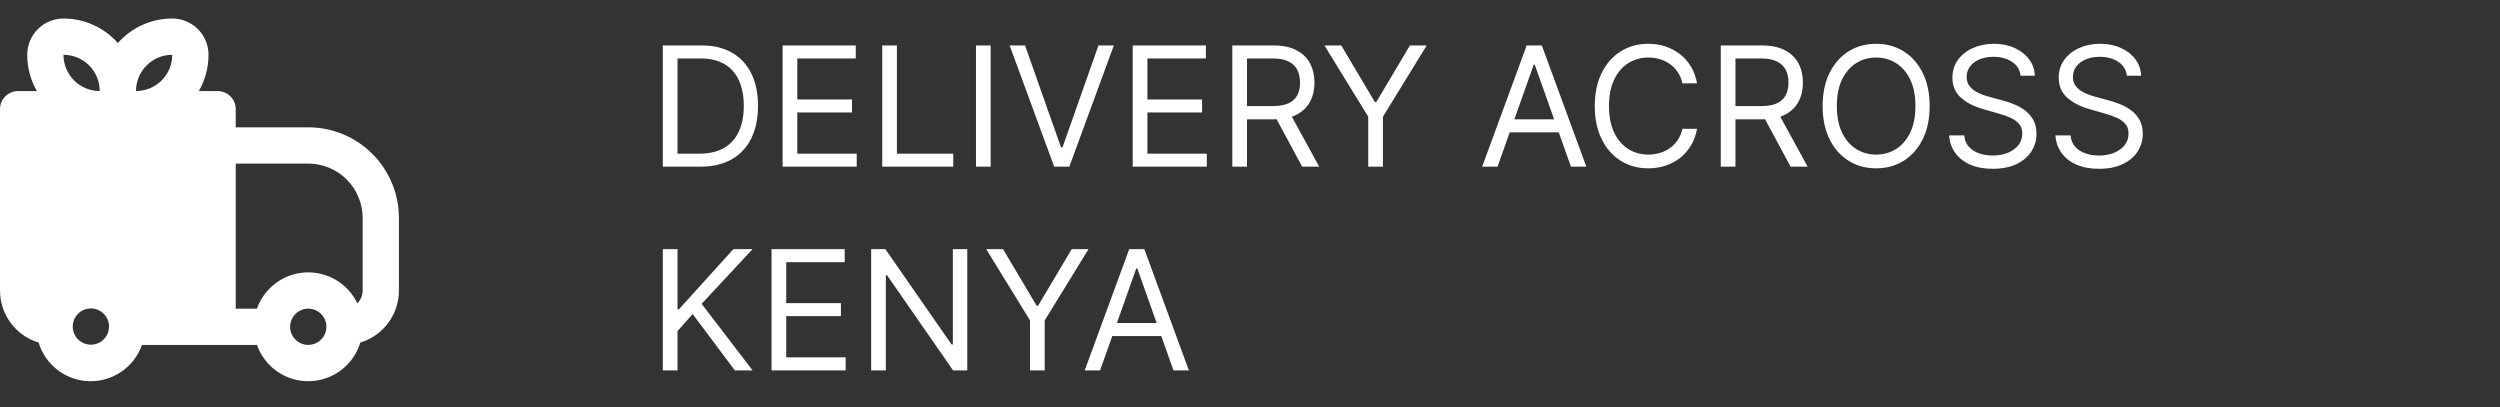
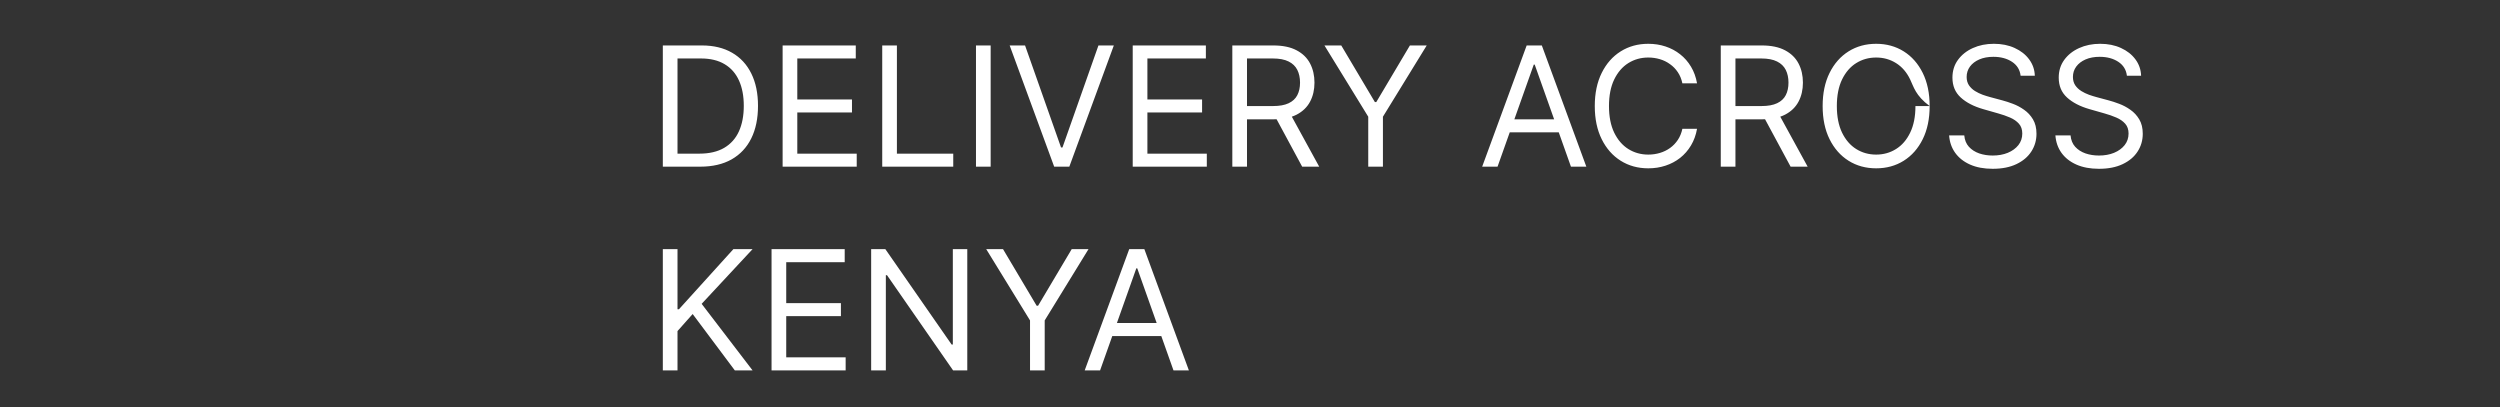
<svg xmlns="http://www.w3.org/2000/svg" fill="none" viewBox="0 0 270 44" height="44" width="270">
  <rect x="0" y="0" width="270" height="44" fill="#333333" stroke="none" />
-   <path fill="white" d="M75.625 18H71.585V4.909H75.804C77.074 4.909 78.16 5.171 79.064 5.695C79.967 6.215 80.66 6.963 81.141 7.939C81.623 8.911 81.864 10.074 81.864 11.429C81.864 12.793 81.621 13.967 81.135 14.951C80.649 15.931 79.942 16.685 79.013 17.214C78.084 17.738 76.954 18 75.625 18ZM73.171 16.594H75.523C76.605 16.594 77.502 16.385 78.214 15.967C78.925 15.55 79.456 14.955 79.805 14.184C80.155 13.413 80.329 12.494 80.329 11.429C80.329 10.372 80.157 9.462 79.812 8.7C79.467 7.933 78.951 7.344 78.265 6.935C77.579 6.522 76.724 6.315 75.702 6.315H73.171V16.594ZM84.523 18V4.909H92.423V6.315H86.108V10.739H92.014V12.145H86.108V16.594H92.526V18H84.523ZM95.281 18V4.909H96.866V16.594H102.951V18H95.281ZM106.991 4.909V18H105.406V4.909H106.991ZM110.706 4.909L114.593 15.929H114.746L118.632 4.909H120.294L115.487 18H113.851L109.044 4.909H110.706ZM122.333 18V4.909H130.234V6.315H123.919V10.739H129.825V12.145H123.919V16.594H130.336V18H122.333ZM133.091 18V4.909H137.514C138.537 4.909 139.377 5.084 140.033 5.433C140.689 5.778 141.175 6.254 141.49 6.859C141.806 7.464 141.963 8.152 141.963 8.923C141.963 9.695 141.806 10.379 141.49 10.975C141.175 11.572 140.691 12.04 140.039 12.381C139.387 12.718 138.554 12.886 137.54 12.886H133.96V11.454H137.489C138.188 11.454 138.75 11.352 139.176 11.148C139.607 10.943 139.918 10.653 140.11 10.278C140.306 9.899 140.404 9.447 140.404 8.923C140.404 8.399 140.306 7.941 140.11 7.549C139.914 7.157 139.6 6.854 139.17 6.641C138.74 6.424 138.171 6.315 137.463 6.315H134.676V18H133.091ZM139.253 12.119L142.475 18H140.634L137.463 12.119H139.253ZM143.04 4.909H144.856L148.486 11.02H148.64L152.27 4.909H154.086L149.356 12.605V18H147.77V12.605L143.04 4.909ZM161.735 18H160.074L164.88 4.909H166.517L171.324 18H169.662L165.75 6.98H165.647L161.735 18ZM162.349 12.886H169.048V14.293H162.349V12.886ZM183.281 9H181.696C181.602 8.544 181.438 8.143 181.204 7.798C180.974 7.453 180.693 7.163 180.36 6.929C180.032 6.69 179.668 6.511 179.267 6.392C178.867 6.273 178.449 6.213 178.014 6.213C177.222 6.213 176.504 6.413 175.86 6.814C175.221 7.214 174.712 7.805 174.333 8.585C173.958 9.364 173.77 10.321 173.77 11.454C173.77 12.588 173.958 13.545 174.333 14.325C174.712 15.104 175.221 15.695 175.86 16.095C176.504 16.496 177.222 16.696 178.014 16.696C178.449 16.696 178.867 16.636 179.267 16.517C179.668 16.398 180.032 16.221 180.36 15.986C180.693 15.748 180.974 15.456 181.204 15.111C181.438 14.761 181.602 14.361 181.696 13.909H183.281C183.162 14.578 182.945 15.177 182.629 15.705C182.314 16.234 181.922 16.683 181.453 17.054C180.985 17.421 180.458 17.7 179.874 17.891C179.295 18.083 178.675 18.179 178.014 18.179C176.898 18.179 175.905 17.906 175.036 17.361C174.166 16.815 173.482 16.04 172.984 15.034C172.485 14.028 172.236 12.835 172.236 11.454C172.236 10.074 172.485 8.881 172.984 7.875C173.482 6.869 174.166 6.094 175.036 5.548C175.905 5.003 176.898 4.73 178.014 4.73C178.675 4.73 179.295 4.826 179.874 5.018C180.458 5.21 180.985 5.491 181.453 5.862C181.922 6.228 182.314 6.675 182.629 7.204C182.945 7.728 183.162 8.327 183.281 9ZM185.843 18V4.909H190.266C191.289 4.909 192.129 5.084 192.785 5.433C193.441 5.778 193.927 6.254 194.242 6.859C194.558 7.464 194.715 8.152 194.715 8.923C194.715 9.695 194.558 10.379 194.242 10.975C193.927 11.572 193.443 12.04 192.791 12.381C192.139 12.718 191.306 12.886 190.292 12.886H186.712V11.454H190.241C190.94 11.454 191.502 11.352 191.928 11.148C192.359 10.943 192.67 10.653 192.862 10.278C193.058 9.899 193.156 9.447 193.156 8.923C193.156 8.399 193.058 7.941 192.862 7.549C192.665 7.157 192.352 6.854 191.922 6.641C191.491 6.424 190.923 6.315 190.215 6.315H187.428V18H185.843ZM192.005 12.119L195.227 18H193.386L190.215 12.119H192.005ZM208.402 11.454C208.402 12.835 208.153 14.028 207.654 15.034C207.156 16.04 206.472 16.815 205.602 17.361C204.733 17.906 203.74 18.179 202.624 18.179C201.507 18.179 200.514 17.906 199.645 17.361C198.776 16.815 198.092 16.04 197.593 15.034C197.095 14.028 196.845 12.835 196.845 11.454C196.845 10.074 197.095 8.881 197.593 7.875C198.092 6.869 198.776 6.094 199.645 5.548C200.514 5.003 201.507 4.73 202.624 4.73C203.74 4.73 204.733 5.003 205.602 5.548C206.472 6.094 207.156 6.869 207.654 7.875C208.153 8.881 208.402 10.074 208.402 11.454ZM206.868 11.454C206.868 10.321 206.678 9.364 206.299 8.585C205.924 7.805 205.415 7.214 204.771 6.814C204.132 6.413 203.416 6.213 202.624 6.213C201.831 6.213 201.113 6.413 200.47 6.814C199.83 7.214 199.321 7.805 198.942 8.585C198.567 9.364 198.379 10.321 198.379 11.454C198.379 12.588 198.567 13.545 198.942 14.325C199.321 15.104 199.83 15.695 200.47 16.095C201.113 16.496 201.831 16.696 202.624 16.696C203.416 16.696 204.132 16.496 204.771 16.095C205.415 15.695 205.924 15.104 206.299 14.325C206.678 13.545 206.868 12.588 206.868 11.454ZM218.227 8.182C218.15 7.534 217.839 7.031 217.294 6.673C216.748 6.315 216.079 6.136 215.286 6.136C214.707 6.136 214.2 6.23 213.765 6.418C213.335 6.605 212.998 6.863 212.755 7.191C212.517 7.519 212.397 7.892 212.397 8.31C212.397 8.659 212.48 8.96 212.646 9.211C212.817 9.458 213.034 9.665 213.298 9.831C213.563 9.993 213.84 10.127 214.129 10.234C214.419 10.336 214.686 10.419 214.928 10.483L216.258 10.841C216.599 10.93 216.978 11.054 217.396 11.212C217.818 11.369 218.22 11.585 218.604 11.857C218.992 12.126 219.311 12.471 219.563 12.893C219.814 13.315 219.94 13.832 219.94 14.446C219.94 15.153 219.754 15.793 219.384 16.364C219.017 16.935 218.48 17.389 217.773 17.725C217.07 18.062 216.215 18.23 215.21 18.23C214.272 18.23 213.46 18.079 212.774 17.776C212.093 17.474 211.556 17.052 211.164 16.511C210.776 15.97 210.556 15.341 210.505 14.625H212.142C212.184 15.119 212.35 15.528 212.64 15.852C212.934 16.172 213.305 16.41 213.752 16.568C214.204 16.722 214.69 16.798 215.21 16.798C215.815 16.798 216.358 16.7 216.84 16.504C217.321 16.304 217.703 16.027 217.984 15.673C218.265 15.315 218.406 14.898 218.406 14.421C218.406 13.986 218.284 13.632 218.041 13.359C217.798 13.087 217.479 12.865 217.083 12.695C216.686 12.524 216.258 12.375 215.798 12.247L214.187 11.787C213.164 11.493 212.355 11.073 211.758 10.528C211.161 9.982 210.863 9.268 210.863 8.386C210.863 7.653 211.061 7.014 211.458 6.469C211.858 5.919 212.395 5.493 213.068 5.19C213.746 4.884 214.502 4.73 215.338 4.73C216.181 4.73 216.931 4.881 217.588 5.184C218.244 5.482 218.764 5.891 219.147 6.411C219.535 6.931 219.74 7.521 219.761 8.182H218.227ZM229.705 8.182C229.629 7.534 229.317 7.031 228.772 6.673C228.227 6.315 227.558 6.136 226.765 6.136C226.185 6.136 225.678 6.23 225.244 6.418C224.813 6.605 224.477 6.863 224.234 7.191C223.995 7.519 223.876 7.892 223.876 8.31C223.876 8.659 223.959 8.96 224.125 9.211C224.295 9.458 224.513 9.665 224.777 9.831C225.041 9.993 225.318 10.127 225.608 10.234C225.898 10.336 226.164 10.419 226.407 10.483L227.737 10.841C228.077 10.93 228.457 11.054 228.874 11.212C229.296 11.369 229.699 11.585 230.082 11.857C230.47 12.126 230.79 12.471 231.041 12.893C231.293 13.315 231.418 13.832 231.418 14.446C231.418 15.153 231.233 15.793 230.862 16.364C230.496 16.935 229.959 17.389 229.251 17.725C228.548 18.062 227.694 18.23 226.688 18.23C225.751 18.23 224.939 18.079 224.253 17.776C223.571 17.474 223.034 17.052 222.642 16.511C222.254 15.97 222.035 15.341 221.984 14.625H223.62C223.663 15.119 223.829 15.528 224.119 15.852C224.413 16.172 224.783 16.41 225.231 16.568C225.683 16.722 226.168 16.798 226.688 16.798C227.293 16.798 227.837 16.7 228.318 16.504C228.8 16.304 229.181 16.027 229.462 15.673C229.744 15.315 229.884 14.898 229.884 14.421C229.884 13.986 229.763 13.632 229.52 13.359C229.277 13.087 228.957 12.865 228.561 12.695C228.165 12.524 227.737 12.375 227.276 12.247L225.665 11.787C224.643 11.493 223.833 11.073 223.237 10.528C222.64 9.982 222.342 9.268 222.342 8.386C222.342 7.653 222.54 7.014 222.936 6.469C223.337 5.919 223.874 5.493 224.547 5.19C225.224 4.884 225.981 4.73 226.816 4.73C227.66 4.73 228.41 4.881 229.066 5.184C229.722 5.482 230.242 5.891 230.626 6.411C231.013 6.931 231.218 7.521 231.239 8.182H229.705ZM71.585 40V26.909H73.171V33.403H73.324L79.204 26.909H81.276L75.778 32.815L81.276 40H79.358L74.807 33.915L73.171 35.756V40H71.585ZM83.327 40V26.909H91.228V28.315H84.913V32.739H90.819V34.145H84.913V38.594H91.33V40H83.327ZM104.466 26.909V40H102.932L95.798 29.722H95.671V40H94.085V26.909H95.619L102.778 37.213H102.906V26.909H104.466ZM106.513 26.909H108.328L111.959 33.02H112.112L115.743 26.909H117.558L112.828 34.605V40H111.243V34.605L106.513 26.909ZM118.81 40H117.148L121.955 26.909H123.591L128.398 40H126.736L122.824 28.98H122.722L118.81 40ZM119.423 34.886H126.122V36.293H119.423V34.886Z" />
-   <path fill="white" d="M2.938 5.917C2.938 4.878 3.35 3.882 4.085 3.147C4.819 2.413 5.815 2 6.854 2C7.966 1.999 9.065 2.235 10.078 2.692C11.091 3.149 11.995 3.817 12.729 4.652C13.463 3.817 14.367 3.149 15.38 2.692C16.394 2.235 17.493 1.999 18.604 2C19.643 2 20.639 2.413 21.374 3.147C22.108 3.882 22.521 4.878 22.521 5.917C22.521 7.344 22.139 8.682 21.473 9.833H23.5C24.019 9.833 24.517 10.04 24.885 10.407C25.252 10.774 25.458 11.272 25.458 11.792V13.75H33.292C34.578 13.75 35.851 14.003 37.039 14.495C38.227 14.987 39.306 15.709 40.215 16.618C41.125 17.527 41.846 18.607 42.338 19.795C42.83 20.983 43.083 22.256 43.083 23.542V31.375C43.084 32.636 42.678 33.863 41.928 34.876C41.177 35.889 40.12 36.633 38.914 36.999C38.555 38.184 37.831 39.225 36.845 39.974C35.859 40.723 34.661 41.141 33.424 41.169C32.186 41.196 30.971 40.832 29.952 40.129C28.934 39.425 28.163 38.417 27.752 37.25H15.334C14.922 38.417 14.152 39.425 13.133 40.129C12.114 40.832 10.899 41.196 9.662 41.169C8.424 41.141 7.227 40.723 6.241 39.974C5.255 39.225 4.53 38.184 4.171 36.999C2.965 36.633 1.908 35.889 1.157 34.876C0.405 33.863 -7.48959e-05 32.636 1.03767e-08 31.375V11.792C1.03767e-08 11.272 0.206 10.774 0.574 10.407C0.941 10.04 1.439 9.833 1.958 9.833H3.985C3.297 8.643 2.935 7.292 2.938 5.917ZM6.854 5.917C7.893 5.917 8.889 6.329 9.624 7.064C10.358 7.798 10.771 8.795 10.771 9.833C9.732 9.833 8.736 9.421 8.001 8.686C7.267 7.952 6.854 6.955 6.854 5.917ZM14.688 9.833C15.726 9.833 16.723 9.421 17.457 8.686C18.192 7.952 18.604 6.955 18.604 5.917C17.565 5.917 16.569 6.329 15.835 7.064C15.1 7.798 14.688 8.795 14.688 9.833ZM27.752 33.333H25.458V17.667H33.292C34.85 17.667 36.344 18.286 37.446 19.387C38.548 20.489 39.167 21.983 39.167 23.542V31.375C39.167 31.632 39.116 31.887 39.018 32.124C38.919 32.362 38.775 32.578 38.593 32.76C38.092 31.711 37.292 30.834 36.293 30.24C35.294 29.646 34.141 29.362 32.98 29.424C31.82 29.485 30.704 29.889 29.773 30.585C28.842 31.281 28.139 32.237 27.752 33.333ZM8.407 33.907C8.588 33.72 8.804 33.571 9.043 33.468C9.282 33.366 9.539 33.312 9.799 33.309C10.059 33.307 10.317 33.357 10.557 33.455C10.798 33.554 11.017 33.699 11.2 33.883C11.384 34.067 11.53 34.285 11.628 34.526C11.727 34.767 11.776 35.025 11.774 35.285C11.772 35.545 11.718 35.802 11.615 36.041C11.512 36.279 11.363 36.496 11.176 36.676C10.807 37.033 10.312 37.23 9.799 37.226C9.285 37.221 8.794 37.015 8.431 36.652C8.068 36.289 7.862 35.798 7.857 35.285C7.853 34.771 8.05 34.276 8.407 33.907ZM31.333 35.292C31.333 34.772 31.54 34.274 31.907 33.907C32.274 33.54 32.772 33.333 33.292 33.333C33.811 33.333 34.309 33.54 34.676 33.907C35.044 34.274 35.25 34.772 35.25 35.292C35.25 35.811 35.044 36.309 34.676 36.676C34.309 37.044 33.811 37.25 33.292 37.25C32.772 37.25 32.274 37.044 31.907 36.676C31.54 36.309 31.333 35.811 31.333 35.292Z" clip-rule="evenodd" fill-rule="evenodd" />
+   <path fill="white" d="M75.625 18H71.585V4.909H75.804C77.074 4.909 78.16 5.171 79.064 5.695C79.967 6.215 80.66 6.963 81.141 7.939C81.623 8.911 81.864 10.074 81.864 11.429C81.864 12.793 81.621 13.967 81.135 14.951C80.649 15.931 79.942 16.685 79.013 17.214C78.084 17.738 76.954 18 75.625 18ZM73.171 16.594H75.523C76.605 16.594 77.502 16.385 78.214 15.967C78.925 15.55 79.456 14.955 79.805 14.184C80.155 13.413 80.329 12.494 80.329 11.429C80.329 10.372 80.157 9.462 79.812 8.7C79.467 7.933 78.951 7.344 78.265 6.935C77.579 6.522 76.724 6.315 75.702 6.315H73.171V16.594ZM84.523 18V4.909H92.423V6.315H86.108V10.739H92.014V12.145H86.108V16.594H92.526V18H84.523ZM95.281 18V4.909H96.866V16.594H102.951V18H95.281ZM106.991 4.909V18H105.406V4.909H106.991ZM110.706 4.909L114.593 15.929H114.746L118.632 4.909H120.294L115.487 18H113.851L109.044 4.909H110.706ZM122.333 18V4.909H130.234V6.315H123.919V10.739H129.825V12.145H123.919V16.594H130.336V18H122.333ZM133.091 18V4.909H137.514C138.537 4.909 139.377 5.084 140.033 5.433C140.689 5.778 141.175 6.254 141.49 6.859C141.806 7.464 141.963 8.152 141.963 8.923C141.963 9.695 141.806 10.379 141.49 10.975C141.175 11.572 140.691 12.04 140.039 12.381C139.387 12.718 138.554 12.886 137.54 12.886H133.96V11.454H137.489C138.188 11.454 138.75 11.352 139.176 11.148C139.607 10.943 139.918 10.653 140.11 10.278C140.306 9.899 140.404 9.447 140.404 8.923C140.404 8.399 140.306 7.941 140.11 7.549C139.914 7.157 139.6 6.854 139.17 6.641C138.74 6.424 138.171 6.315 137.463 6.315H134.676V18H133.091ZM139.253 12.119L142.475 18H140.634L137.463 12.119H139.253ZM143.04 4.909H144.856L148.486 11.02H148.64L152.27 4.909H154.086L149.356 12.605V18H147.77V12.605L143.04 4.909ZM161.735 18H160.074L164.88 4.909H166.517L171.324 18H169.662L165.75 6.98H165.647L161.735 18ZM162.349 12.886H169.048V14.293H162.349V12.886ZM183.281 9H181.696C181.602 8.544 181.438 8.143 181.204 7.798C180.974 7.453 180.693 7.163 180.36 6.929C180.032 6.69 179.668 6.511 179.267 6.392C178.867 6.273 178.449 6.213 178.014 6.213C177.222 6.213 176.504 6.413 175.86 6.814C175.221 7.214 174.712 7.805 174.333 8.585C173.958 9.364 173.77 10.321 173.77 11.454C173.77 12.588 173.958 13.545 174.333 14.325C174.712 15.104 175.221 15.695 175.86 16.095C176.504 16.496 177.222 16.696 178.014 16.696C178.449 16.696 178.867 16.636 179.267 16.517C179.668 16.398 180.032 16.221 180.36 15.986C180.693 15.748 180.974 15.456 181.204 15.111C181.438 14.761 181.602 14.361 181.696 13.909H183.281C183.162 14.578 182.945 15.177 182.629 15.705C182.314 16.234 181.922 16.683 181.453 17.054C180.985 17.421 180.458 17.7 179.874 17.891C179.295 18.083 178.675 18.179 178.014 18.179C176.898 18.179 175.905 17.906 175.036 17.361C174.166 16.815 173.482 16.04 172.984 15.034C172.485 14.028 172.236 12.835 172.236 11.454C172.236 10.074 172.485 8.881 172.984 7.875C173.482 6.869 174.166 6.094 175.036 5.548C175.905 5.003 176.898 4.73 178.014 4.73C178.675 4.73 179.295 4.826 179.874 5.018C180.458 5.21 180.985 5.491 181.453 5.862C181.922 6.228 182.314 6.675 182.629 7.204C182.945 7.728 183.162 8.327 183.281 9ZM185.843 18V4.909H190.266C191.289 4.909 192.129 5.084 192.785 5.433C193.441 5.778 193.927 6.254 194.242 6.859C194.558 7.464 194.715 8.152 194.715 8.923C194.715 9.695 194.558 10.379 194.242 10.975C193.927 11.572 193.443 12.04 192.791 12.381C192.139 12.718 191.306 12.886 190.292 12.886H186.712V11.454H190.241C190.94 11.454 191.502 11.352 191.928 11.148C192.359 10.943 192.67 10.653 192.862 10.278C193.058 9.899 193.156 9.447 193.156 8.923C193.156 8.399 193.058 7.941 192.862 7.549C192.665 7.157 192.352 6.854 191.922 6.641C191.491 6.424 190.923 6.315 190.215 6.315H187.428V18H185.843ZM192.005 12.119L195.227 18H193.386L190.215 12.119H192.005ZM208.402 11.454C208.402 12.835 208.153 14.028 207.654 15.034C207.156 16.04 206.472 16.815 205.602 17.361C204.733 17.906 203.74 18.179 202.624 18.179C201.507 18.179 200.514 17.906 199.645 17.361C198.776 16.815 198.092 16.04 197.593 15.034C197.095 14.028 196.845 12.835 196.845 11.454C196.845 10.074 197.095 8.881 197.593 7.875C198.092 6.869 198.776 6.094 199.645 5.548C200.514 5.003 201.507 4.73 202.624 4.73C203.74 4.73 204.733 5.003 205.602 5.548C206.472 6.094 207.156 6.869 207.654 7.875C208.153 8.881 208.402 10.074 208.402 11.454ZC206.868 10.321 206.678 9.364 206.299 8.585C205.924 7.805 205.415 7.214 204.771 6.814C204.132 6.413 203.416 6.213 202.624 6.213C201.831 6.213 201.113 6.413 200.47 6.814C199.83 7.214 199.321 7.805 198.942 8.585C198.567 9.364 198.379 10.321 198.379 11.454C198.379 12.588 198.567 13.545 198.942 14.325C199.321 15.104 199.83 15.695 200.47 16.095C201.113 16.496 201.831 16.696 202.624 16.696C203.416 16.696 204.132 16.496 204.771 16.095C205.415 15.695 205.924 15.104 206.299 14.325C206.678 13.545 206.868 12.588 206.868 11.454ZM218.227 8.182C218.15 7.534 217.839 7.031 217.294 6.673C216.748 6.315 216.079 6.136 215.286 6.136C214.707 6.136 214.2 6.23 213.765 6.418C213.335 6.605 212.998 6.863 212.755 7.191C212.517 7.519 212.397 7.892 212.397 8.31C212.397 8.659 212.48 8.96 212.646 9.211C212.817 9.458 213.034 9.665 213.298 9.831C213.563 9.993 213.84 10.127 214.129 10.234C214.419 10.336 214.686 10.419 214.928 10.483L216.258 10.841C216.599 10.93 216.978 11.054 217.396 11.212C217.818 11.369 218.22 11.585 218.604 11.857C218.992 12.126 219.311 12.471 219.563 12.893C219.814 13.315 219.94 13.832 219.94 14.446C219.94 15.153 219.754 15.793 219.384 16.364C219.017 16.935 218.48 17.389 217.773 17.725C217.07 18.062 216.215 18.23 215.21 18.23C214.272 18.23 213.46 18.079 212.774 17.776C212.093 17.474 211.556 17.052 211.164 16.511C210.776 15.97 210.556 15.341 210.505 14.625H212.142C212.184 15.119 212.35 15.528 212.64 15.852C212.934 16.172 213.305 16.41 213.752 16.568C214.204 16.722 214.69 16.798 215.21 16.798C215.815 16.798 216.358 16.7 216.84 16.504C217.321 16.304 217.703 16.027 217.984 15.673C218.265 15.315 218.406 14.898 218.406 14.421C218.406 13.986 218.284 13.632 218.041 13.359C217.798 13.087 217.479 12.865 217.083 12.695C216.686 12.524 216.258 12.375 215.798 12.247L214.187 11.787C213.164 11.493 212.355 11.073 211.758 10.528C211.161 9.982 210.863 9.268 210.863 8.386C210.863 7.653 211.061 7.014 211.458 6.469C211.858 5.919 212.395 5.493 213.068 5.19C213.746 4.884 214.502 4.73 215.338 4.73C216.181 4.73 216.931 4.881 217.588 5.184C218.244 5.482 218.764 5.891 219.147 6.411C219.535 6.931 219.74 7.521 219.761 8.182H218.227ZM229.705 8.182C229.629 7.534 229.317 7.031 228.772 6.673C228.227 6.315 227.558 6.136 226.765 6.136C226.185 6.136 225.678 6.23 225.244 6.418C224.813 6.605 224.477 6.863 224.234 7.191C223.995 7.519 223.876 7.892 223.876 8.31C223.876 8.659 223.959 8.96 224.125 9.211C224.295 9.458 224.513 9.665 224.777 9.831C225.041 9.993 225.318 10.127 225.608 10.234C225.898 10.336 226.164 10.419 226.407 10.483L227.737 10.841C228.077 10.93 228.457 11.054 228.874 11.212C229.296 11.369 229.699 11.585 230.082 11.857C230.47 12.126 230.79 12.471 231.041 12.893C231.293 13.315 231.418 13.832 231.418 14.446C231.418 15.153 231.233 15.793 230.862 16.364C230.496 16.935 229.959 17.389 229.251 17.725C228.548 18.062 227.694 18.23 226.688 18.23C225.751 18.23 224.939 18.079 224.253 17.776C223.571 17.474 223.034 17.052 222.642 16.511C222.254 15.97 222.035 15.341 221.984 14.625H223.62C223.663 15.119 223.829 15.528 224.119 15.852C224.413 16.172 224.783 16.41 225.231 16.568C225.683 16.722 226.168 16.798 226.688 16.798C227.293 16.798 227.837 16.7 228.318 16.504C228.8 16.304 229.181 16.027 229.462 15.673C229.744 15.315 229.884 14.898 229.884 14.421C229.884 13.986 229.763 13.632 229.52 13.359C229.277 13.087 228.957 12.865 228.561 12.695C228.165 12.524 227.737 12.375 227.276 12.247L225.665 11.787C224.643 11.493 223.833 11.073 223.237 10.528C222.64 9.982 222.342 9.268 222.342 8.386C222.342 7.653 222.54 7.014 222.936 6.469C223.337 5.919 223.874 5.493 224.547 5.19C225.224 4.884 225.981 4.73 226.816 4.73C227.66 4.73 228.41 4.881 229.066 5.184C229.722 5.482 230.242 5.891 230.626 6.411C231.013 6.931 231.218 7.521 231.239 8.182H229.705ZM71.585 40V26.909H73.171V33.403H73.324L79.204 26.909H81.276L75.778 32.815L81.276 40H79.358L74.807 33.915L73.171 35.756V40H71.585ZM83.327 40V26.909H91.228V28.315H84.913V32.739H90.819V34.145H84.913V38.594H91.33V40H83.327ZM104.466 26.909V40H102.932L95.798 29.722H95.671V40H94.085V26.909H95.619L102.778 37.213H102.906V26.909H104.466ZM106.513 26.909H108.328L111.959 33.02H112.112L115.743 26.909H117.558L112.828 34.605V40H111.243V34.605L106.513 26.909ZM118.81 40H117.148L121.955 26.909H123.591L128.398 40H126.736L122.824 28.98H122.722L118.81 40ZM119.423 34.886H126.122V36.293H119.423V34.886Z" />
</svg>